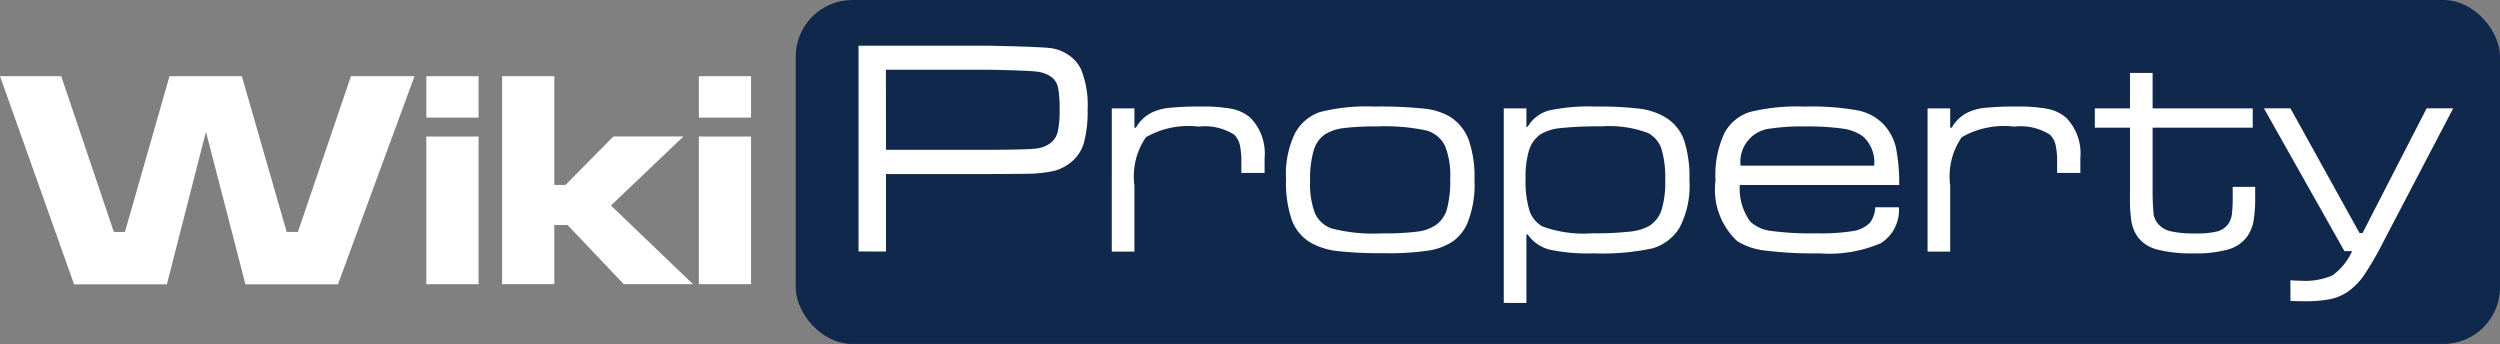
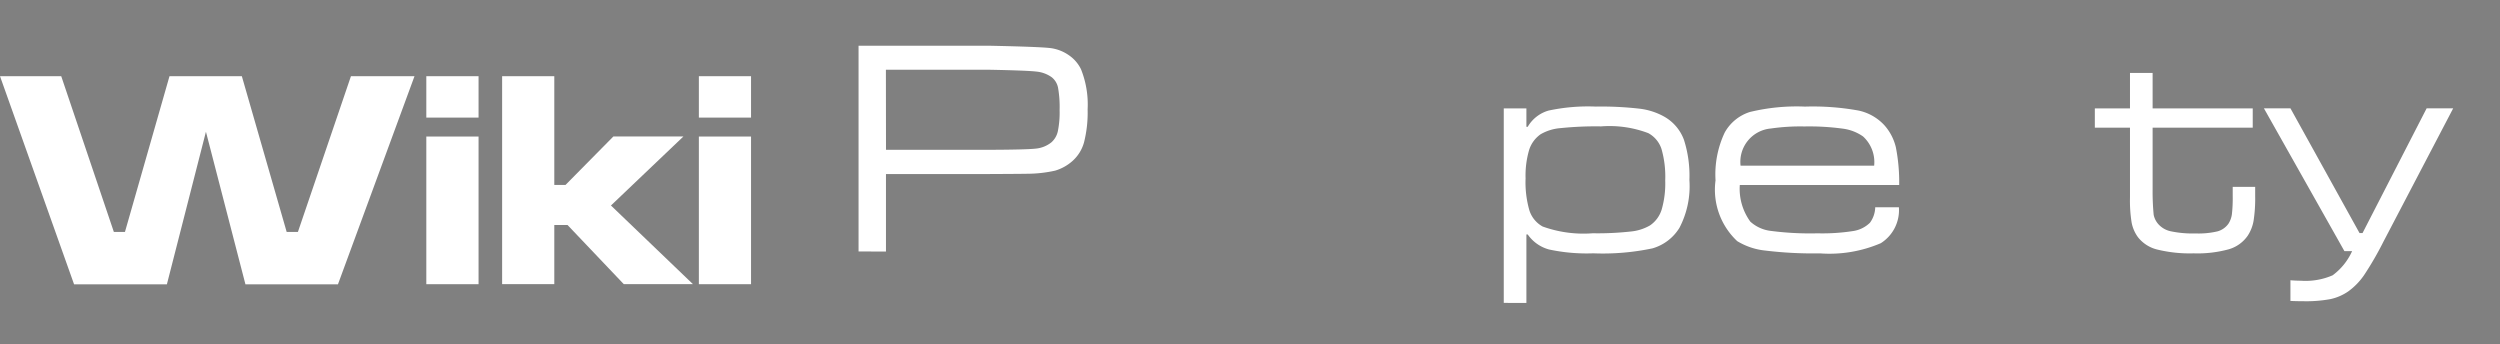
<svg xmlns="http://www.w3.org/2000/svg" id="Group_3871" data-name="Group 3871" width="104.501" height="14.378" viewBox="0 0 104.501 14.378">
  <rect x="0" y="0" width="104.501" height="14.378" fill="#808080" stroke="none" />
-   <rect id="Rectangle_1748" data-name="Rectangle 1748" width="71.24" height="14.378" rx="2.368" transform="translate(33.261)" fill="#10284b" />
  <g id="Group_3868" data-name="Group 3868" transform="translate(35.888 1.907)">
    <path id="Path_11757" data-name="Path 11757" d="M109.478,87.456v-8.6h5.446q2.143.044,2.585.1a1.743,1.743,0,0,1,.754.293,1.508,1.508,0,0,1,.513.59,3.954,3.954,0,0,1,.277,1.677,5.062,5.062,0,0,1-.148,1.371,1.615,1.615,0,0,1-.489.791,1.9,1.9,0,0,1-.722.4,5.385,5.385,0,0,1-1.163.13q-.283.006-1.607.012h-4.3v3.24Zm1.147-4.249h4.3q1.576-.006,1.961-.05a1.227,1.227,0,0,0,.649-.259.856.856,0,0,0,.271-.457,3.879,3.879,0,0,0,.076-.892,4.65,4.65,0,0,0-.066-.942.743.743,0,0,0-.262-.432,1.307,1.307,0,0,0-.633-.237q-.381-.047-2-.078h-4.3Z" transform="translate(-109.478 -78.852)" fill="#fff" />
-     <path id="Path_11758" data-name="Path 11758" d="M128.259,83.447h.946v.807h.063a1.551,1.551,0,0,1,.675-.637,2.143,2.143,0,0,1,.716-.192,12.1,12.1,0,0,1,1.326-.054,6.5,6.5,0,0,1,1.315.1,1.721,1.721,0,0,1,.74.356,2.131,2.131,0,0,1,.606,1.7v.618h-.971v-.429a3.225,3.225,0,0,0-.066-.754.873.873,0,0,0-.237-.419,2.314,2.314,0,0,0-1.494-.334,3.548,3.548,0,0,0-2.191.444,2.883,2.883,0,0,0-.482,2.021v2.761h-.946Z" transform="translate(-117.674 -80.824)" fill="#fff" />
-     <path id="Path_11759" data-name="Path 11759" d="M144.854,83.371a18.237,18.237,0,0,1,2.083.085,2.723,2.723,0,0,1,1.049.312,1.944,1.944,0,0,1,.82.968,4.681,4.681,0,0,1,.252,1.7,4.32,4.32,0,0,1-.3,1.822,1.849,1.849,0,0,1-.59.738,2.492,2.492,0,0,1-.967.384,10.815,10.815,0,0,1-1.929.119,16.139,16.139,0,0,1-1.923-.085,3.028,3.028,0,0,1-1.052-.306,1.845,1.845,0,0,1-.858-.949,4.767,4.767,0,0,1-.258-1.756,3.917,3.917,0,0,1,.372-1.909A1.875,1.875,0,0,1,142.6,83.6,7.921,7.921,0,0,1,144.854,83.371Zm.151.832a10.73,10.73,0,0,0-1.419.069,1.912,1.912,0,0,0-.762.252,1.217,1.217,0,0,0-.486.678,4.213,4.213,0,0,0-.151,1.264,3.48,3.48,0,0,0,.2,1.358,1.192,1.192,0,0,0,.693.64,6.949,6.949,0,0,0,2.111.208,10.747,10.747,0,0,0,1.5-.076,1.743,1.743,0,0,0,.766-.284,1.205,1.205,0,0,0,.451-.662,4.438,4.438,0,0,0,.135-1.242,3.348,3.348,0,0,0-.214-1.386,1.229,1.229,0,0,0-.8-.655A8.368,8.368,0,0,0,145.005,84.2Z" transform="translate(-123.312 -80.824)" fill="#fff" />
    <path id="Path_11760" data-name="Path 11760" d="M157.332,91.578V83.447h.946v.769h.056a1.48,1.48,0,0,1,.87-.677,7.91,7.91,0,0,1,1.973-.167,14.034,14.034,0,0,1,1.831.088,2.777,2.777,0,0,1,1.012.322,1.845,1.845,0,0,1,.845.983,4.923,4.923,0,0,1,.227,1.676,3.752,3.752,0,0,1-.417,2,1.957,1.957,0,0,1-1.125.857,10.013,10.013,0,0,1-2.474.208,7.5,7.5,0,0,1-1.853-.161,1.589,1.589,0,0,1-.889-.627h-.056v2.862ZM161.4,84.2a14.314,14.314,0,0,0-1.7.073,1.964,1.964,0,0,0-.826.255,1.264,1.264,0,0,0-.482.658,3.8,3.8,0,0,0-.148,1.189,4.237,4.237,0,0,0,.161,1.342,1.179,1.179,0,0,0,.551.668,5.03,5.03,0,0,0,2.093.283,12.719,12.719,0,0,0,1.585-.073,1.979,1.979,0,0,0,.81-.255,1.246,1.246,0,0,0,.489-.665,3.92,3.92,0,0,0,.148-1.213,4.2,4.2,0,0,0-.157-1.321,1.166,1.166,0,0,0-.549-.658A4.574,4.574,0,0,0,161.4,84.2Z" transform="translate(-130.362 -80.824)" fill="#fff" />
    <path id="Path_11761" data-name="Path 11761" d="M179.712,87.582h.99a1.634,1.634,0,0,1-.756,1.5,5.44,5.44,0,0,1-2.547.426,16.573,16.573,0,0,1-2.279-.117,2.8,2.8,0,0,1-1.176-.394,2.942,2.942,0,0,1-.907-2.54,4.1,4.1,0,0,1,.384-2,1.832,1.832,0,0,1,1.056-.86,8.3,8.3,0,0,1,2.3-.224,10.689,10.689,0,0,1,2.231.164,2.039,2.039,0,0,1,1.1.63,2.124,2.124,0,0,1,.467.908,7.6,7.6,0,0,1,.139,1.575h-6.663a2.329,2.329,0,0,0,.441,1.532,1.54,1.54,0,0,0,.867.388,12.645,12.645,0,0,0,1.938.1,8.366,8.366,0,0,0,1.488-.095,1.272,1.272,0,0,0,.706-.347A1.128,1.128,0,0,0,179.712,87.582Zm-.044-1.74a1.456,1.456,0,0,0-.467-1.223,1.9,1.9,0,0,0-.848-.325,10.429,10.429,0,0,0-1.6-.091,8.638,8.638,0,0,0-1.4.085,1.4,1.4,0,0,0-1.27,1.554Z" transform="translate(-137.215 -80.824)" fill="#fff" />
-     <path id="Path_11762" data-name="Path 11762" d="M188.764,83.447h.946v.807h.063a1.553,1.553,0,0,1,.674-.637,2.151,2.151,0,0,1,.716-.192,12.119,12.119,0,0,1,1.327-.054,6.5,6.5,0,0,1,1.315.1,1.721,1.721,0,0,1,.74.356,2.131,2.131,0,0,1,.605,1.7v.618h-.971v-.429a3.226,3.226,0,0,0-.066-.754.873.873,0,0,0-.237-.419,2.316,2.316,0,0,0-1.494-.334,3.547,3.547,0,0,0-2.19.444,2.882,2.882,0,0,0-.482,2.021v2.761h-.946Z" transform="translate(-144.079 -80.824)" fill="#fff" />
    <path id="Path_11763" data-name="Path 11763" d="M202.639,80.876h.946v1.482h4.185v.807h-4.185v2.6a10.294,10.294,0,0,0,.044,1.04.83.83,0,0,0,.183.378.957.957,0,0,0,.529.312,4.4,4.4,0,0,0,1.034.091,3.464,3.464,0,0,0,.927-.088.832.832,0,0,0,.454-.321.981.981,0,0,0,.143-.391,5.927,5.927,0,0,0,.034-.769v-.378h.939v.378a6.087,6.087,0,0,1-.067,1.043,1.64,1.64,0,0,1-.249.627,1.455,1.455,0,0,1-.788.561,4.946,4.946,0,0,1-1.469.17,5.7,5.7,0,0,1-1.516-.158,1.464,1.464,0,0,1-.81-.517,1.514,1.514,0,0,1-.265-.611,5.845,5.845,0,0,1-.069-1.053V83.165H201.17v-.807h1.469Z" transform="translate(-149.493 -79.735)" fill="#fff" />
    <path id="Path_11764" data-name="Path 11764" d="M213.71,83.505h1.109l2.887,5.213h.126l2.679-5.213h1.11l-2.912,5.566a13.467,13.467,0,0,1-.817,1.412,2.776,2.776,0,0,1-.659.675,2.09,2.09,0,0,1-.744.321,5.582,5.582,0,0,1-1.135.088q-.315,0-.536-.013v-.863c.152.012.3.019.435.019a2.826,2.826,0,0,0,1.33-.227,2.558,2.558,0,0,0,.813-1.009h-.321Z" transform="translate(-154.965 -80.883)" fill="#fff" />
  </g>
  <g id="Group_3869" data-name="Group 3869" transform="translate(0 3.184)">
    <path id="Path_11777" data-name="Path 11777" d="M13.241,123.855H15.8L18,130.366h.464l1.862-6.511H23.35l1.874,6.511h.47l2.217-6.511h2.657l-3.2,8.7H23.5l-1.651-6.377-1.632,6.377h-3.88Z" transform="translate(-13.241 -123.855)" fill="#fff" />
    <path id="Path_11778" data-name="Path 11778" d="M49.516,123.855H51.7v1.733H49.516Zm0,2.523H51.7v6.173H49.516Z" transform="translate(-31.696 -123.855)" fill="#fff" />
    <path id="Path_11779" data-name="Path 11779" d="M55.966,123.855h2.181V128.4h.47l2-2.025h2.928l-3.03,2.886,3.427,3.287H61.051l-2.35-2.471h-.554v2.471H55.966Z" transform="translate(-34.977 -123.855)" fill="#fff" />
    <path id="Path_11780" data-name="Path 11780" d="M72.706,123.855h2.181v1.733H72.706Zm0,2.523h2.181v6.173H72.706Z" transform="translate(-43.493 -123.855)" fill="#fff" />
  </g>
</svg>